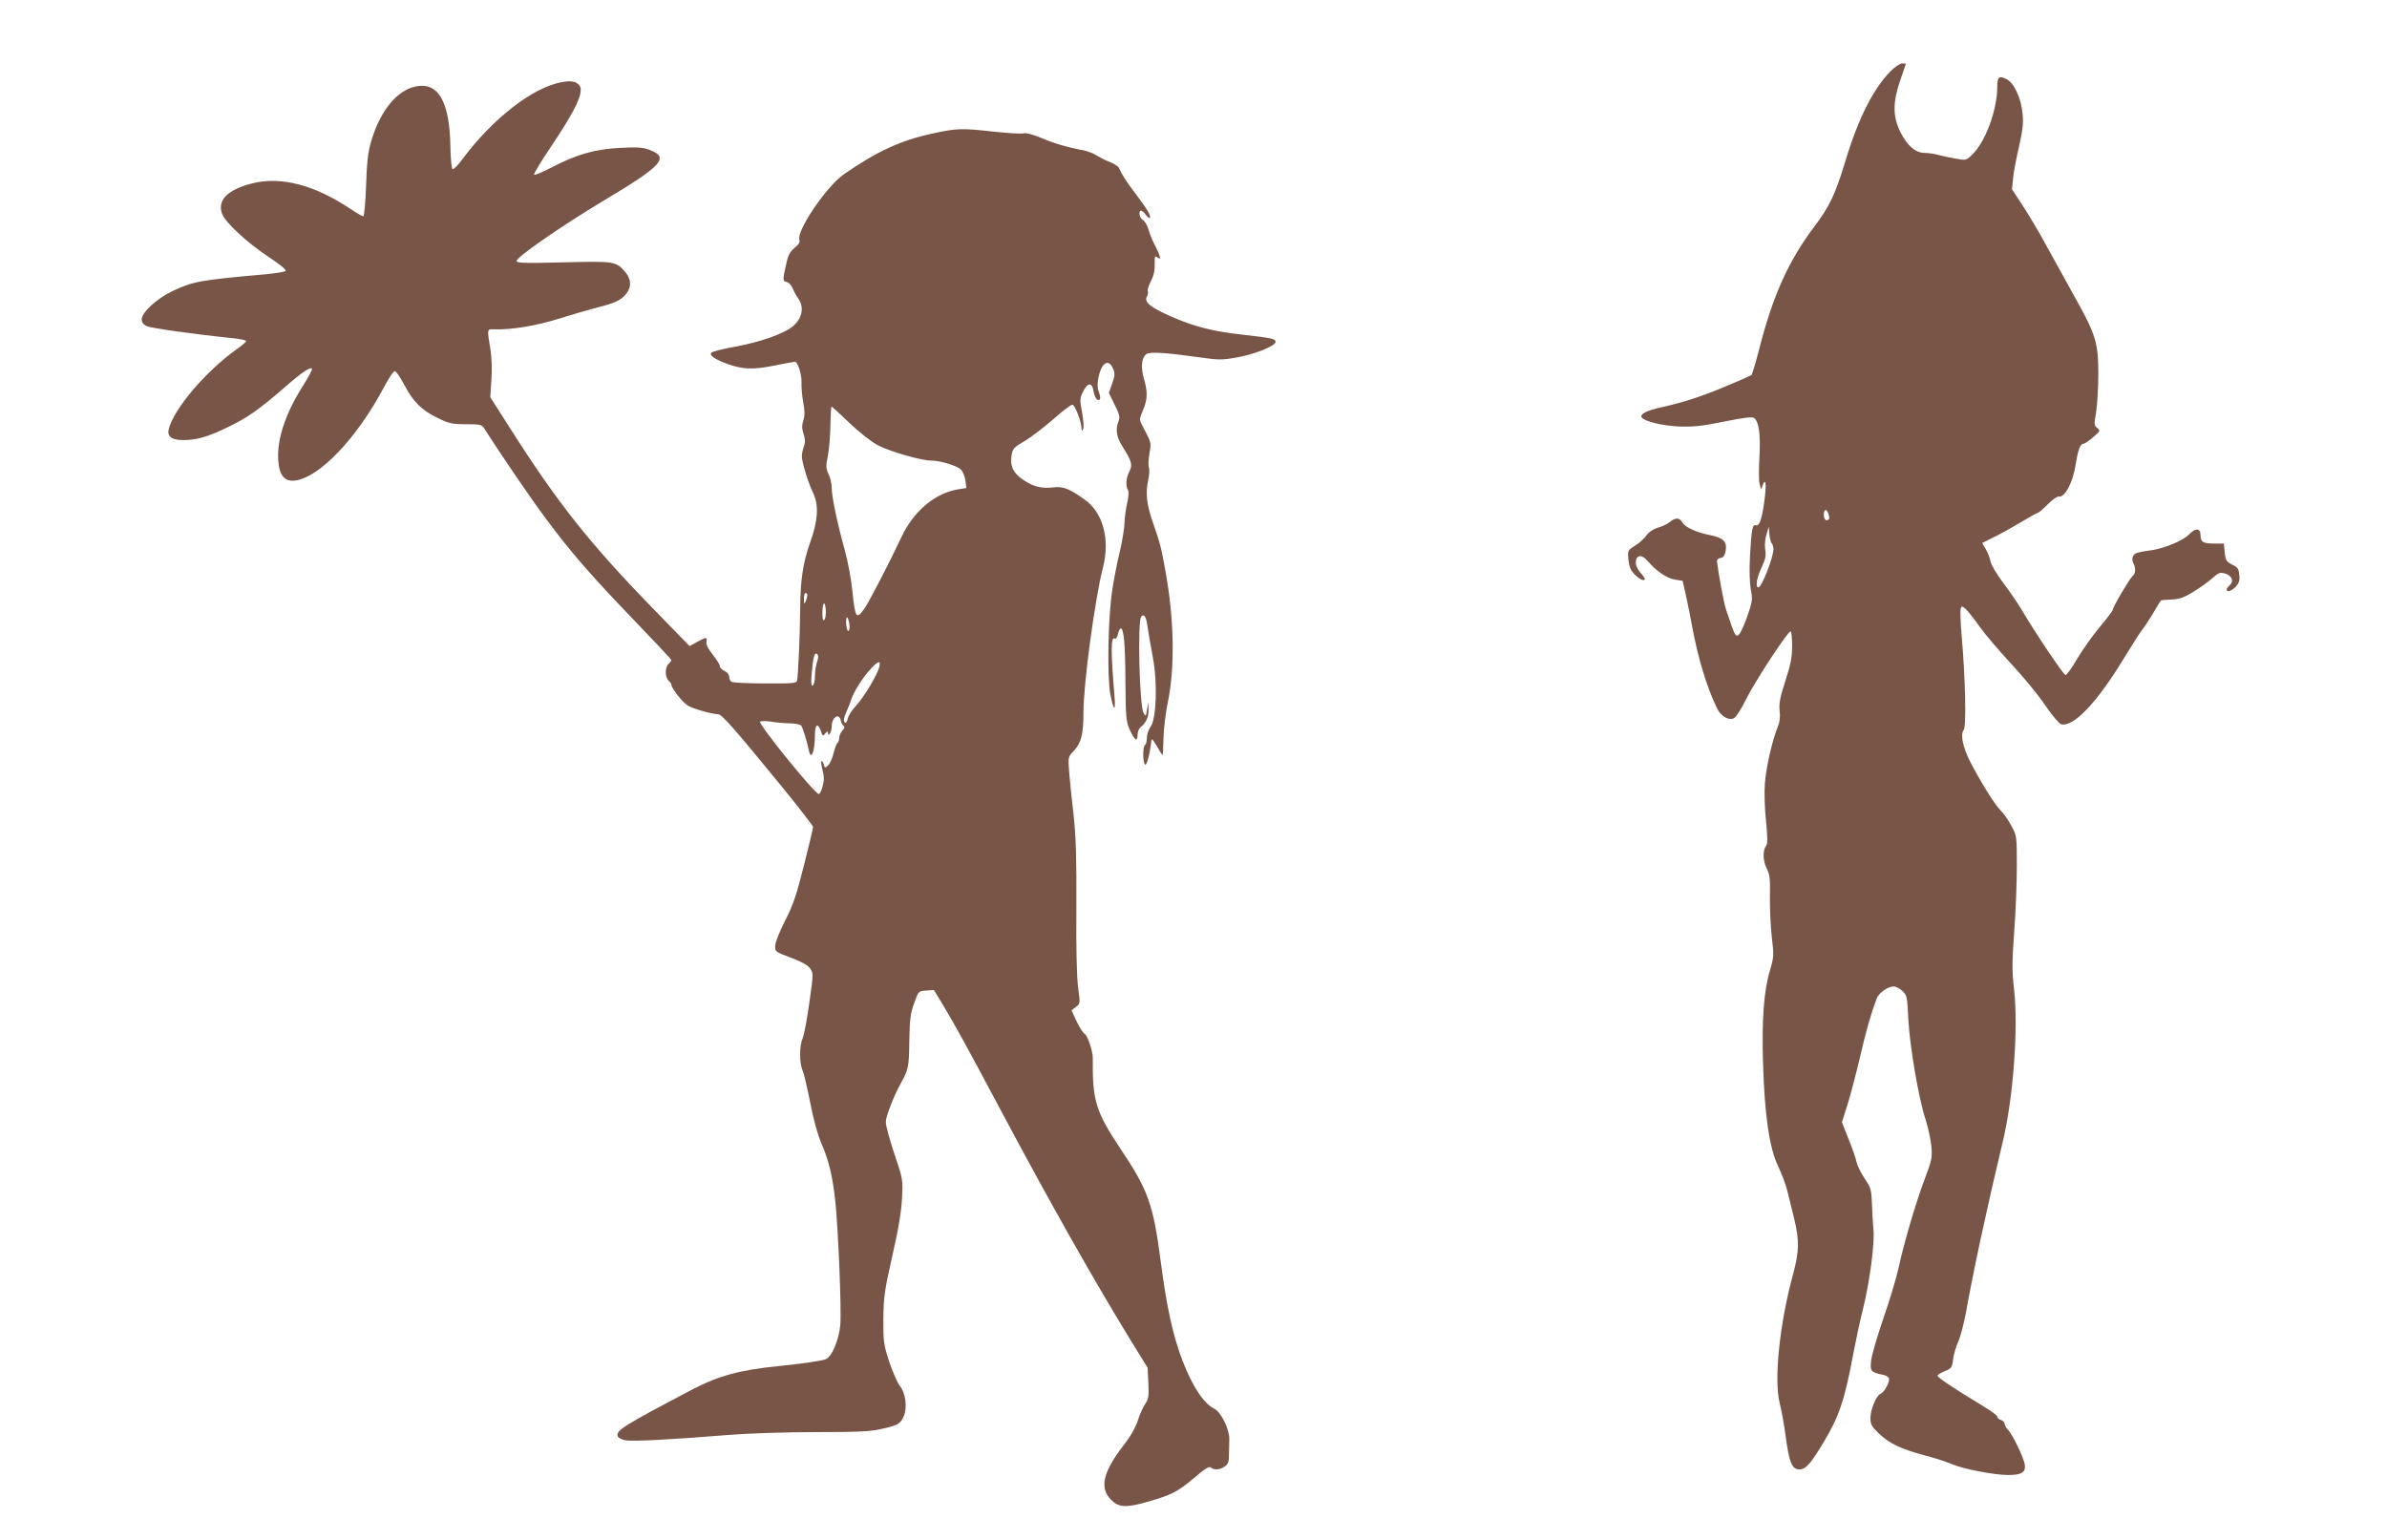
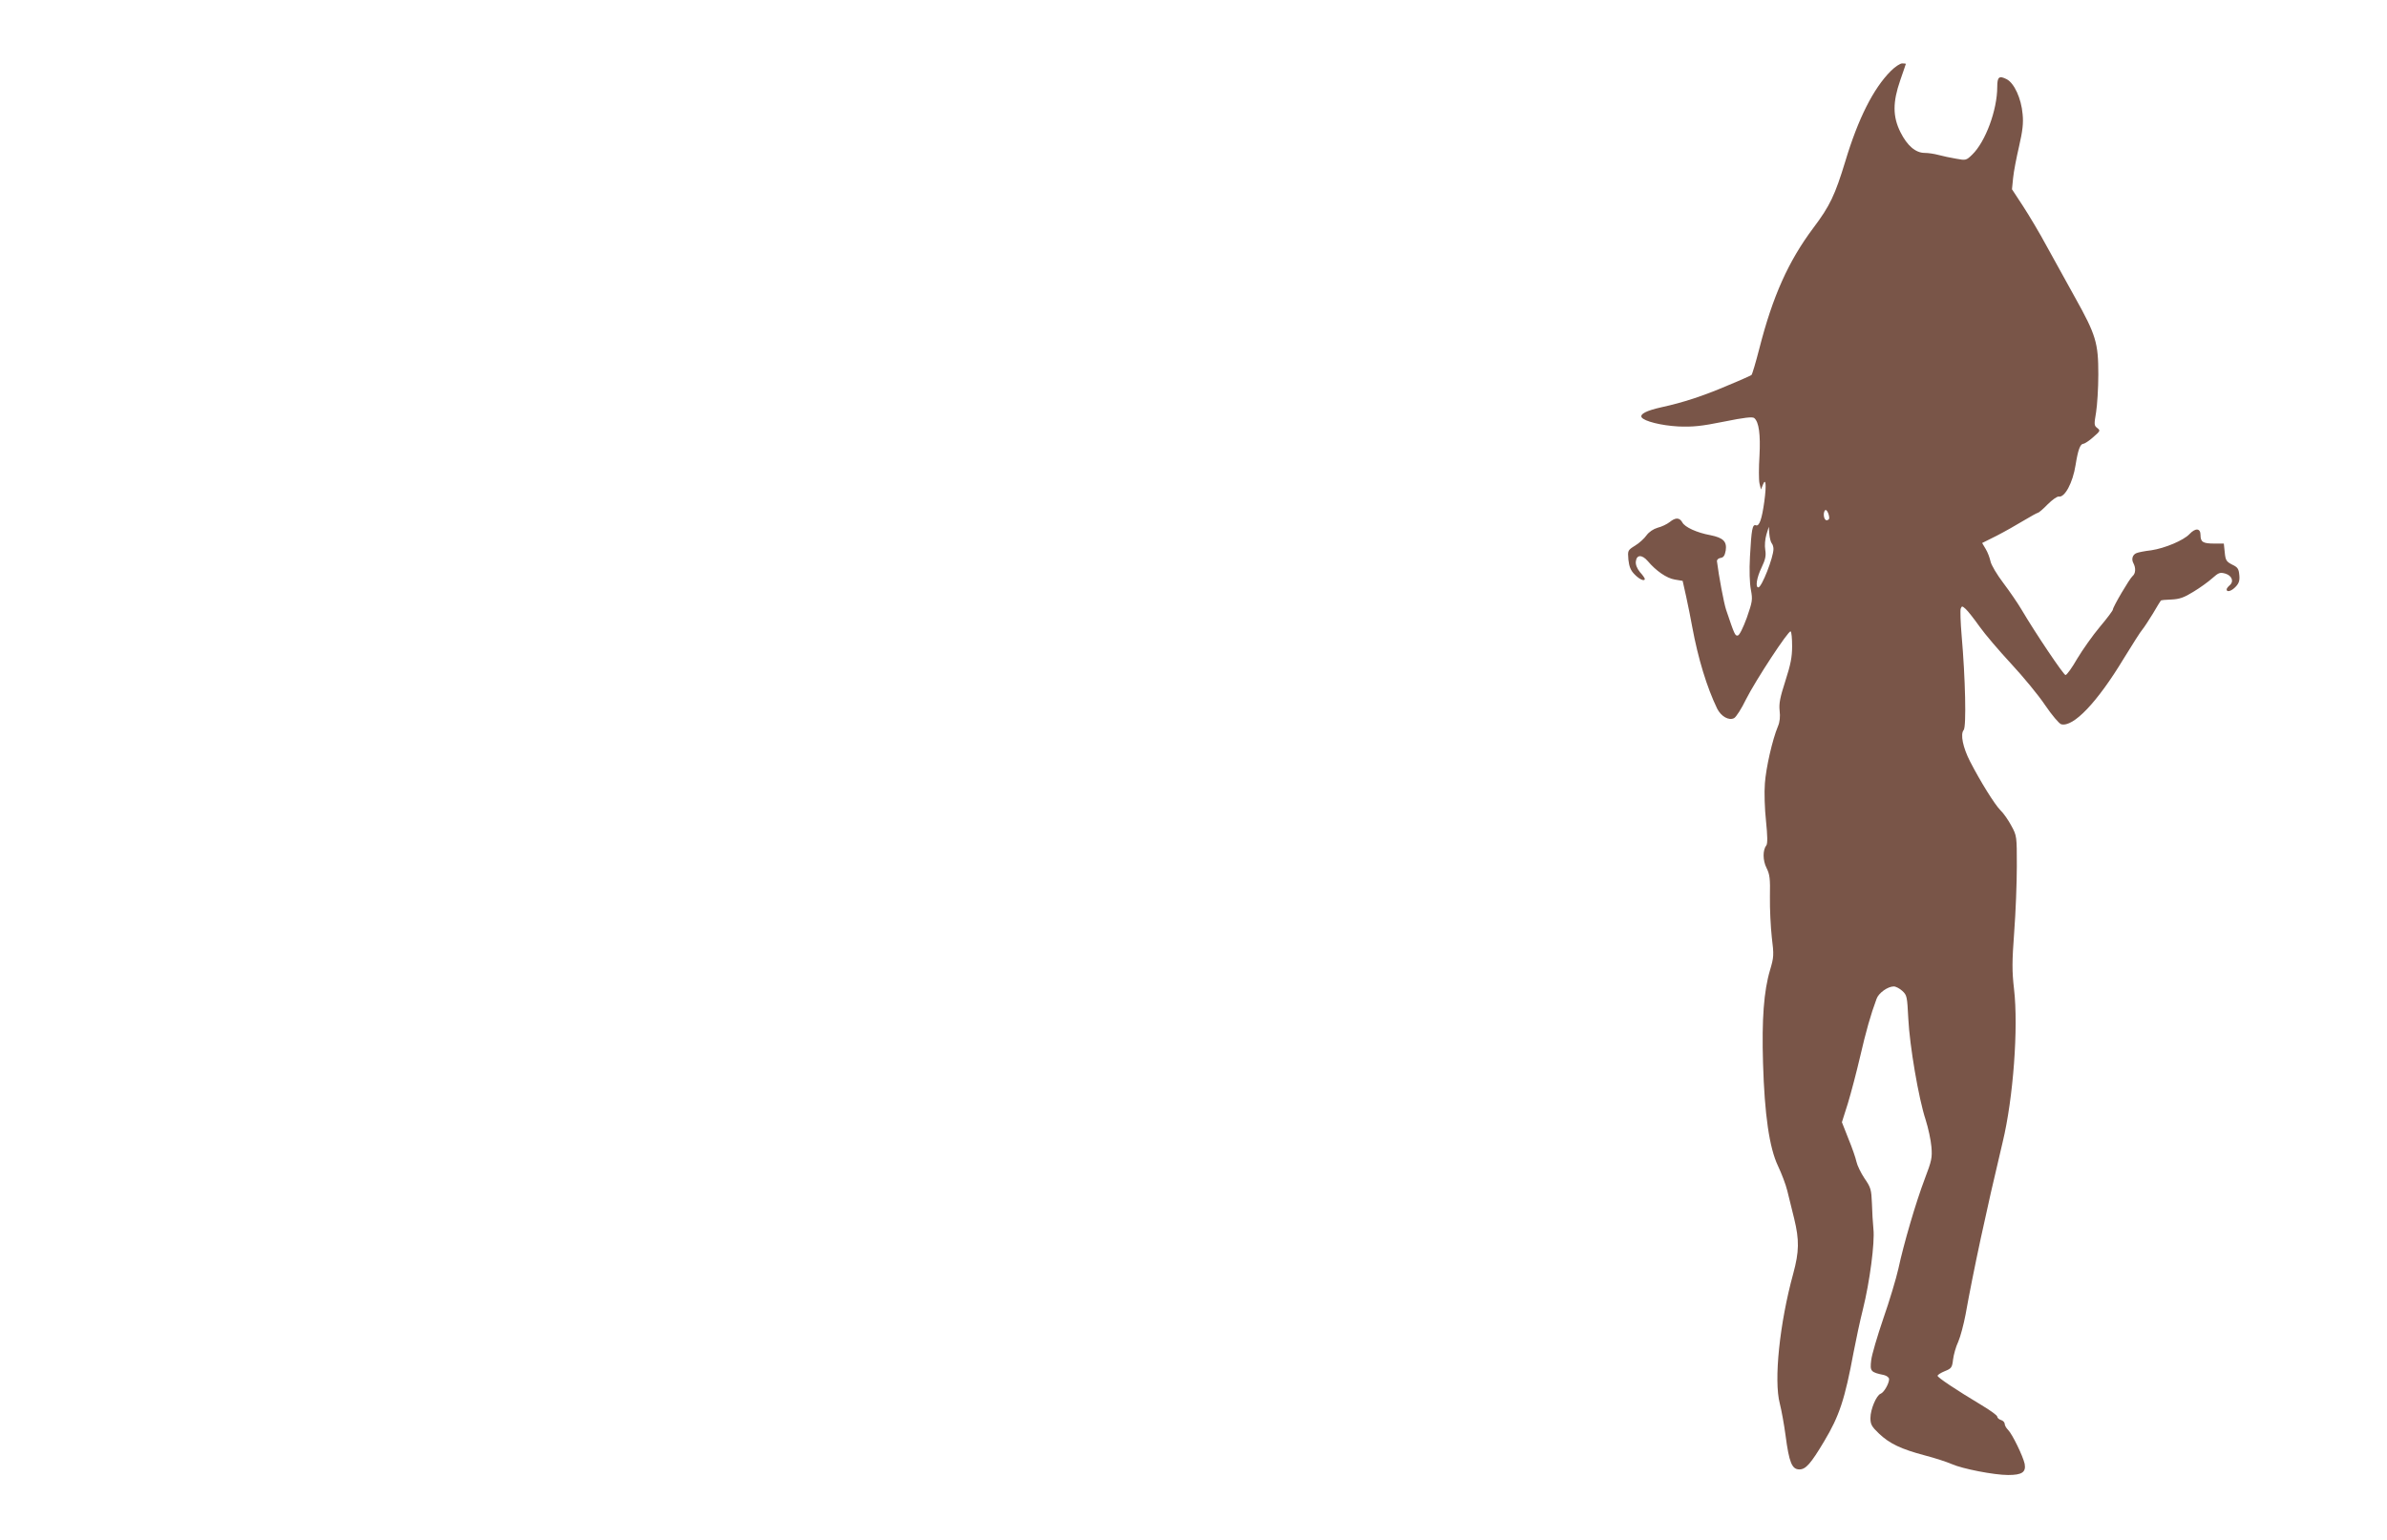
<svg xmlns="http://www.w3.org/2000/svg" version="1.0" width="1280pt" height="826pt" viewBox="0 0 1280 826" preserveAspectRatio="xMidYMid meet">
  <g transform="translate(0,826) scale(0.1,-0.1)" fill="#795548" stroke="none">
    <path d="M10139 7879 c-93 -93 -175 -255 -244 -485 -55 -180 -82 -238 -171 -356 -134 -179 -218 -366 -290 -648 -19 -74 -38 -138 -42 -141 -4 -3 -61 -29 -127 -56 -133 -57 -241 -92 -356 -117 -80 -18 -116 -36 -106 -54 14 -21 105 -44 197 -49 78 -3 121 1 245 26 108 22 153 27 162 19 25 -21 34 -87 28 -203 -4 -62 -4 -128 0 -147 l8 -33 10 25 c16 41 20 0 8 -89 -13 -95 -27 -135 -45 -128 -19 7 -24 -22 -32 -168 -4 -73 -2 -142 5 -178 10 -54 8 -63 -22 -150 -20 -54 -39 -93 -48 -95 -15 -3 -18 5 -63 138 -12 36 -39 180 -49 260 -1 8 7 16 19 18 16 2 23 12 28 40 7 48 -13 68 -82 82 -72 13 -138 43 -151 69 -15 26 -36 27 -68 1 -14 -11 -43 -25 -64 -30 -23 -7 -46 -22 -60 -41 -11 -16 -39 -42 -61 -55 -40 -25 -40 -26 -36 -75 4 -37 12 -58 33 -79 26 -27 55 -40 55 -24 0 3 -11 20 -26 36 -16 20 -24 40 -22 57 4 37 33 38 64 2 44 -52 101 -92 145 -99 l42 -7 19 -85 c10 -47 25 -119 32 -160 32 -173 79 -326 134 -440 21 -42 63 -66 91 -51 11 6 40 51 64 101 52 103 228 371 239 364 5 -3 8 -39 8 -80 0 -58 -8 -98 -36 -185 -29 -90 -35 -121 -31 -160 4 -32 1 -61 -9 -84 -30 -72 -64 -222 -70 -306 -4 -48 -1 -137 6 -202 8 -78 9 -121 2 -130 -20 -25 -20 -81 1 -122 17 -34 20 -56 18 -155 -1 -63 4 -161 10 -216 12 -96 11 -107 -9 -175 -34 -113 -45 -267 -38 -499 8 -278 34 -455 80 -552 19 -40 42 -100 50 -133 8 -33 25 -100 37 -150 28 -115 27 -177 -5 -295 -73 -266 -105 -572 -72 -697 9 -35 23 -112 31 -172 19 -144 34 -181 74 -181 34 0 61 30 133 151 81 135 111 225 158 479 12 63 34 167 50 230 36 145 64 356 56 429 -3 31 -7 93 -8 137 -3 75 -6 86 -40 135 -20 30 -39 70 -43 89 -4 19 -23 75 -43 123 l-35 89 32 101 c17 56 47 170 66 252 31 134 56 223 88 309 11 31 60 66 92 66 11 0 32 -11 46 -24 25 -23 26 -31 32 -148 7 -144 55 -428 93 -543 14 -44 28 -109 31 -145 5 -59 1 -75 -35 -170 -49 -129 -114 -352 -142 -483 -12 -53 -48 -174 -81 -268 -32 -94 -62 -195 -65 -224 -7 -59 -3 -64 69 -79 15 -4 27 -13 27 -22 0 -23 -27 -71 -45 -78 -23 -8 -55 -84 -55 -130 0 -34 6 -46 46 -84 57 -54 118 -83 246 -117 54 -14 118 -35 143 -46 58 -26 229 -59 303 -59 75 0 97 15 89 60 -9 41 -66 159 -89 182 -10 10 -18 24 -18 32 0 8 -9 18 -20 21 -11 3 -20 12 -20 18 0 7 -38 34 -83 61 -140 84 -237 149 -237 158 0 5 17 16 39 25 35 14 39 19 44 62 3 25 15 69 28 96 12 28 29 93 39 145 42 234 110 552 199 925 57 235 85 615 61 821 -11 96 -11 145 1 307 8 105 14 264 14 353 0 158 0 162 -29 215 -16 30 -42 68 -59 84 -31 31 -108 155 -163 262 -38 74 -53 146 -34 168 15 18 9 278 -11 507 -6 70 -8 135 -5 144 6 15 8 15 27 -2 12 -11 45 -53 74 -94 29 -41 106 -131 170 -200 64 -69 146 -168 182 -222 36 -53 75 -99 86 -102 65 -17 193 117 335 352 46 75 91 146 101 157 9 11 34 49 56 85 21 36 40 67 42 69 2 3 27 5 57 6 43 2 67 10 117 41 35 21 81 54 102 73 34 30 41 33 70 25 36 -11 48 -43 22 -64 -8 -7 -15 -16 -15 -21 0 -17 27 -9 49 15 17 18 22 33 19 62 -3 33 -8 42 -38 56 -31 16 -36 23 -40 65 l-5 48 -50 0 c-62 0 -75 8 -75 46 0 37 -27 39 -59 5 -32 -34 -132 -76 -205 -87 -35 -4 -70 -11 -79 -15 -21 -8 -29 -32 -17 -54 14 -26 12 -56 -4 -69 -16 -13 -106 -166 -106 -180 0 -5 -31 -47 -70 -93 -38 -45 -92 -122 -121 -170 -28 -49 -56 -88 -63 -88 -10 0 -161 224 -237 353 -19 32 -62 95 -96 140 -35 46 -65 97 -69 116 -4 19 -15 49 -26 67 l-19 32 78 39 c43 22 108 59 146 82 37 22 71 41 75 41 4 0 28 20 52 45 25 25 52 44 60 42 32 -6 75 74 90 169 13 82 25 114 42 114 7 1 31 16 53 36 38 33 39 35 21 49 -17 13 -17 19 -6 84 6 38 12 129 12 203 0 168 -12 211 -125 413 -46 83 -114 206 -152 275 -37 69 -95 166 -127 215 l-59 90 6 60 c3 33 18 110 32 170 19 83 24 125 19 173 -7 84 -45 166 -85 187 -41 21 -51 13 -51 -41 0 -124 -63 -294 -134 -363 -32 -31 -34 -32 -87 -22 -30 5 -72 14 -94 20 -22 6 -55 11 -74 11 -49 0 -94 39 -130 111 -42 84 -42 161 -1 279 16 47 30 86 30 88 0 1 -9 2 -20 2 -11 0 -38 -18 -61 -41z m-330 -2396 c1 -7 -6 -13 -14 -13 -15 0 -21 40 -8 54 7 7 21 -18 22 -41z m-308 -137 c5 -6 9 -19 9 -30 0 -45 -63 -206 -81 -206 -17 0 -9 52 17 106 21 44 25 64 20 95 -4 23 -1 58 6 82 l13 42 3 -40 c2 -22 8 -44 13 -49z" />
-     <path d="M3010 7819 c-155 -29 -368 -195 -530 -412 -23 -32 -47 -56 -53 -54 -5 1 -11 56 -12 127 -4 213 -55 320 -151 320 -115 0 -221 -116 -275 -302 -16 -56 -22 -112 -26 -235 -3 -90 -10 -163 -15 -163 -5 0 -35 17 -66 38 -196 131 -376 178 -532 138 -130 -34 -184 -88 -160 -160 15 -47 134 -157 255 -237 59 -39 92 -66 86 -72 -5 -5 -54 -13 -108 -18 -351 -31 -390 -38 -502 -92 -81 -39 -161 -113 -161 -149 0 -17 8 -28 27 -37 24 -11 259 -44 475 -66 32 -4 58 -10 58 -14 0 -4 -21 -23 -47 -41 -168 -119 -341 -322 -368 -431 -10 -39 16 -59 76 -59 75 0 133 17 244 71 102 49 161 90 304 214 88 77 137 110 144 98 3 -5 -21 -50 -54 -101 -90 -144 -134 -279 -127 -389 5 -83 34 -117 91 -110 132 18 331 227 478 504 24 46 49 83 56 83 7 0 29 -33 50 -72 48 -92 93 -137 179 -179 61 -30 78 -34 153 -34 78 0 85 -2 99 -25 78 -123 253 -380 332 -485 131 -177 241 -303 473 -544 108 -112 197 -207 197 -211 0 -4 -7 -13 -15 -20 -8 -7 -15 -27 -15 -45 0 -18 7 -38 15 -45 8 -7 15 -16 15 -21 0 -20 64 -101 92 -115 34 -18 129 -44 158 -44 20 0 78 -65 343 -389 92 -113 167 -210 167 -216 0 -6 -22 -99 -49 -206 -40 -159 -58 -213 -101 -296 -28 -56 -53 -116 -53 -134 -2 -32 -1 -33 82 -64 56 -21 92 -40 104 -57 19 -26 19 -28 -3 -185 -12 -87 -28 -173 -36 -191 -18 -42 -18 -132 0 -174 8 -18 26 -96 41 -173 17 -88 39 -168 59 -215 39 -88 61 -178 75 -310 16 -149 34 -588 27 -665 -8 -83 -45 -171 -78 -184 -22 -9 -127 -24 -253 -37 -205 -20 -325 -53 -460 -124 -380 -200 -414 -222 -402 -253 3 -8 21 -17 41 -21 36 -7 249 4 554 29 99 8 302 15 460 15 224 0 298 3 355 16 93 21 106 28 124 71 19 47 9 124 -22 161 -12 15 -37 72 -56 127 -30 93 -33 109 -32 230 1 117 5 150 48 340 33 143 49 242 52 310 5 98 5 102 -41 237 -25 75 -46 152 -46 171 0 30 43 141 83 212 39 72 41 82 43 220 2 118 6 150 26 205 23 65 23 65 65 68 l41 3 50 -83 c66 -110 118 -204 316 -576 255 -479 491 -896 682 -1208 l98 -159 4 -82 c3 -71 1 -86 -17 -112 -11 -16 -29 -55 -39 -87 -12 -38 -39 -86 -75 -132 -112 -145 -132 -229 -71 -293 41 -43 81 -46 193 -14 134 38 165 54 255 130 56 48 81 64 89 56 16 -16 49 -14 75 5 17 11 22 25 22 57 1 23 1 63 2 89 1 53 -44 145 -80 163 -58 30 -116 117 -171 258 -50 130 -84 282 -116 527 -41 312 -67 387 -219 613 -130 196 -149 257 -146 481 1 39 -29 126 -44 132 -7 3 -26 32 -42 65 l-28 61 23 18 c24 17 24 18 12 106 -7 57 -11 211 -9 429 1 269 -2 373 -15 495 -10 85 -21 190 -24 233 -6 77 -5 79 25 110 40 42 52 91 52 208 0 154 62 610 104 774 40 152 1 297 -99 367 -83 59 -115 71 -170 64 -61 -7 -106 5 -160 42 -52 36 -69 72 -61 127 6 40 11 45 71 80 35 21 103 73 152 116 48 43 95 78 103 79 14 0 50 -93 50 -130 0 -12 2 -12 8 -2 5 7 2 47 -5 88 -13 69 -13 78 4 112 25 52 49 54 57 4 3 -22 13 -42 21 -46 18 -6 19 11 5 49 -12 31 4 111 27 137 19 21 38 14 53 -22 9 -23 8 -37 -6 -77 l-18 -50 31 -63 c26 -52 30 -67 21 -89 -18 -47 -11 -86 25 -142 46 -73 51 -92 33 -128 -18 -33 -21 -78 -7 -100 5 -8 3 -36 -5 -70 -7 -31 -13 -77 -14 -104 0 -26 -11 -93 -24 -150 -14 -56 -32 -149 -41 -207 -23 -140 -29 -471 -11 -563 18 -93 30 -97 22 -7 -20 243 -20 320 3 305 5 -3 12 8 16 25 4 16 10 30 15 30 16 0 24 -81 25 -285 1 -190 4 -214 22 -256 27 -59 43 -70 43 -30 0 17 8 36 18 43 28 21 42 55 41 95 l-2 38 -6 -40 c-6 -38 -7 -39 -19 -18 -22 39 -33 496 -12 517 16 16 27 -3 34 -56 4 -29 16 -102 28 -163 26 -138 19 -333 -13 -374 -10 -13 -19 -39 -19 -57 0 -18 -4 -36 -10 -39 -12 -8 -13 -85 -1 -104 9 -13 26 50 34 119 2 23 5 21 31 -22 15 -27 29 -48 30 -48 2 0 4 40 5 90 1 49 11 133 22 187 40 190 36 448 -11 708 -23 128 -30 156 -64 252 -38 107 -45 169 -28 242 5 25 7 53 3 63 -4 11 -3 45 3 77 10 60 11 54 -41 154 -14 26 -13 32 6 77 25 58 26 98 5 170 -17 58 -13 110 12 130 17 15 98 10 284 -16 104 -15 124 -15 201 -1 95 16 209 62 209 83 0 17 -16 21 -175 39 -162 18 -260 43 -383 97 -114 50 -148 78 -132 108 6 11 8 25 5 30 -3 5 4 28 16 51 15 28 22 58 21 91 -1 42 1 48 14 38 22 -19 18 4 -10 59 -14 25 -30 65 -37 89 -7 24 -21 48 -31 53 -18 10 -25 49 -9 49 6 0 17 -10 25 -22 9 -12 18 -19 22 -16 8 9 -12 43 -75 127 -51 67 -72 99 -91 141 -4 8 -25 22 -46 30 -22 8 -55 25 -74 37 -19 12 -53 24 -75 28 -77 14 -150 35 -223 66 -44 18 -81 28 -93 24 -11 -4 -88 1 -170 10 -160 18 -189 17 -314 -10 -173 -37 -300 -95 -479 -219 -94 -65 -257 -305 -239 -352 4 -12 -4 -25 -26 -43 -26 -22 -35 -39 -46 -91 -19 -85 -18 -87 5 -93 11 -3 24 -17 30 -32 6 -15 20 -41 31 -57 32 -45 21 -103 -26 -145 -48 -42 -178 -88 -317 -113 -62 -11 -117 -25 -123 -31 -13 -14 13 -33 81 -59 85 -31 138 -34 254 -11 58 12 109 21 113 21 15 0 37 -70 35 -112 -1 -24 3 -71 9 -105 9 -45 9 -71 1 -97 -9 -27 -8 -45 1 -73 9 -28 10 -45 2 -66 -6 -16 -11 -40 -11 -54 0 -32 34 -143 61 -198 30 -64 26 -146 -16 -262 -39 -110 -53 -200 -54 -358 -1 -132 -11 -364 -17 -386 -4 -13 -27 -15 -172 -14 -92 0 -173 4 -180 9 -6 4 -12 16 -12 27 0 11 -11 24 -25 31 -14 6 -25 18 -25 26 0 8 -17 35 -37 60 -24 30 -37 54 -35 69 4 28 1 28 -49 1 l-41 -23 -185 190 c-350 359 -524 578 -787 993 l-97 152 6 93 c4 54 2 120 -5 162 -19 116 -20 110 25 109 89 -3 224 20 339 56 67 21 159 48 205 60 100 25 132 40 160 76 28 36 26 76 -5 114 -50 59 -57 60 -333 53 -212 -5 -251 -4 -251 8 1 21 242 188 467 323 315 188 354 231 247 272 -36 14 -66 16 -157 11 -133 -6 -237 -35 -369 -105 -49 -25 -91 -43 -94 -39 -4 3 38 73 93 154 133 198 176 292 150 325 -17 22 -45 27 -97 17z m1544 -1826 c53 -51 118 -102 154 -121 63 -33 231 -82 287 -82 48 0 137 -28 158 -48 10 -11 21 -37 24 -59 l5 -40 -43 -7 c-125 -20 -240 -117 -305 -256 -68 -144 -177 -355 -201 -387 -42 -57 -47 -48 -63 104 -6 59 -24 155 -40 213 -39 139 -70 286 -70 333 0 22 -7 55 -17 74 -14 31 -15 43 -4 97 7 34 13 108 14 164 1 56 4 102 6 102 2 0 45 -39 95 -87z m-225 -925 c0 -7 -4 -22 -9 -33 -7 -17 -9 -15 -9 13 -1 17 4 32 9 32 6 0 10 -6 9 -12z m92 -131 c-8 -8 -11 2 -11 34 0 59 14 73 18 19 2 -24 -2 -48 -7 -53z m133 -19 c3 -17 2 -36 -3 -41 -5 -5 -10 8 -13 32 -4 48 7 55 16 9z m-173 -209 c-6 -17 -11 -51 -11 -75 0 -24 -5 -46 -12 -50 -8 -5 -10 12 -5 68 8 88 15 114 30 99 6 -6 6 -20 -2 -42z m334 -26 c-10 -42 -84 -164 -125 -208 -21 -22 -41 -53 -44 -69 -5 -20 -10 -26 -17 -19 -7 7 -4 24 9 54 11 24 23 54 26 66 13 40 55 109 97 157 46 52 64 59 54 19z m-206 -289 c2 -10 8 -22 14 -26 8 -5 6 -13 -6 -26 -9 -10 -17 -28 -17 -40 0 -11 -4 -23 -9 -26 -5 -3 -14 -28 -21 -55 -6 -27 -20 -57 -30 -66 -16 -15 -18 -14 -23 7 -4 12 -9 20 -12 16 -3 -3 0 -25 6 -49 9 -34 9 -54 0 -87 -7 -24 -16 -42 -21 -40 -29 10 -326 377 -314 388 5 4 32 4 59 0 28 -5 73 -9 102 -9 30 -1 55 -6 60 -13 9 -14 31 -87 40 -130 12 -62 33 -9 33 83 0 55 16 64 32 19 9 -29 11 -29 24 -13 9 12 13 13 14 5 0 -29 20 1 20 32 0 51 40 76 49 30z" />
  </g>
</svg>